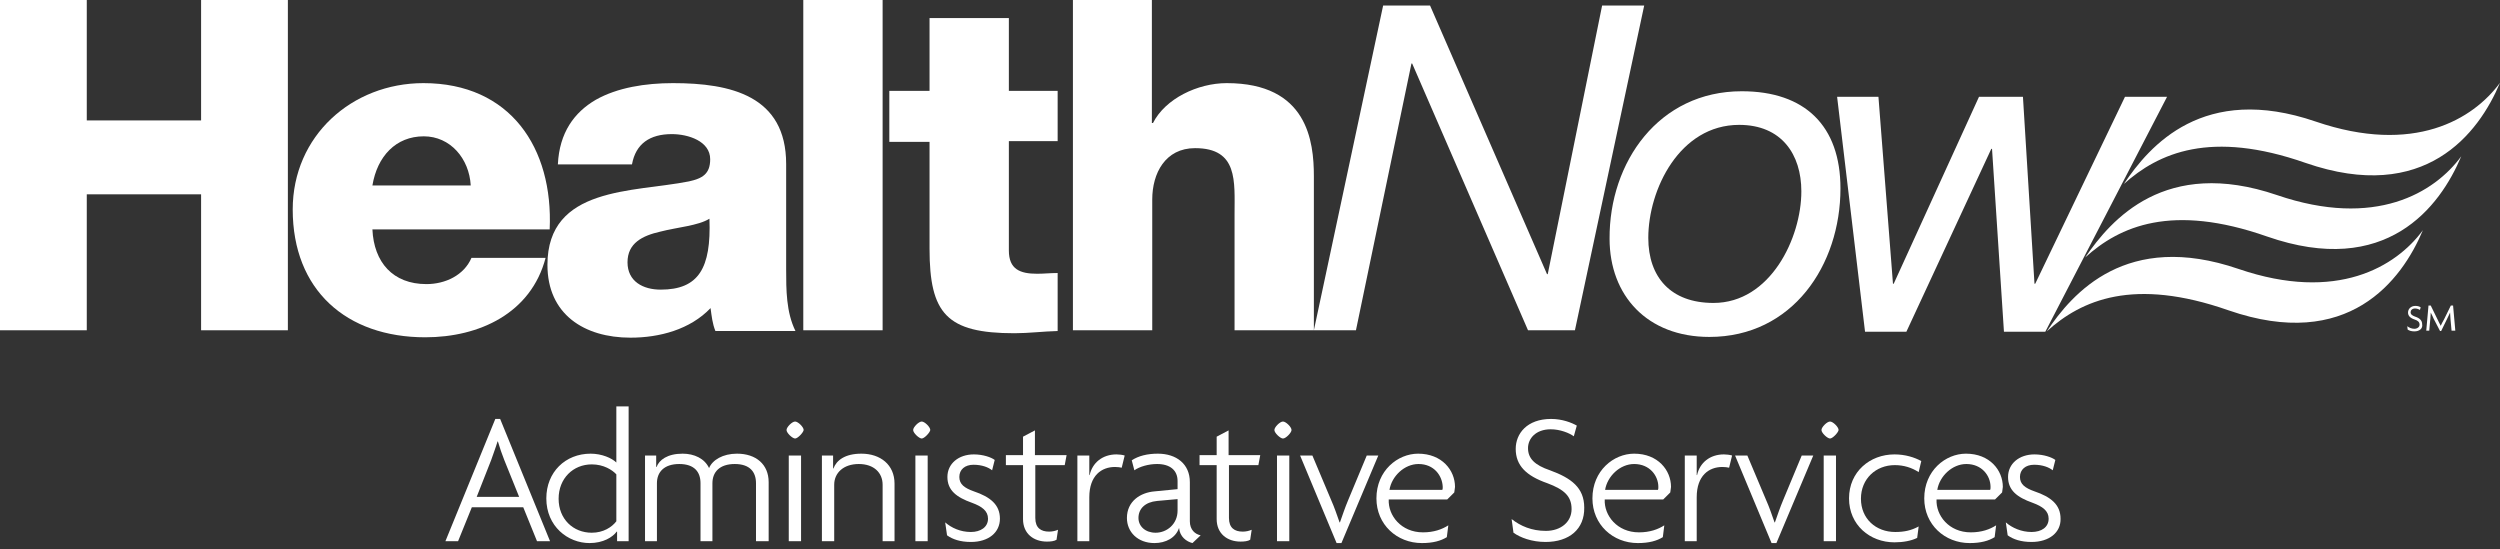
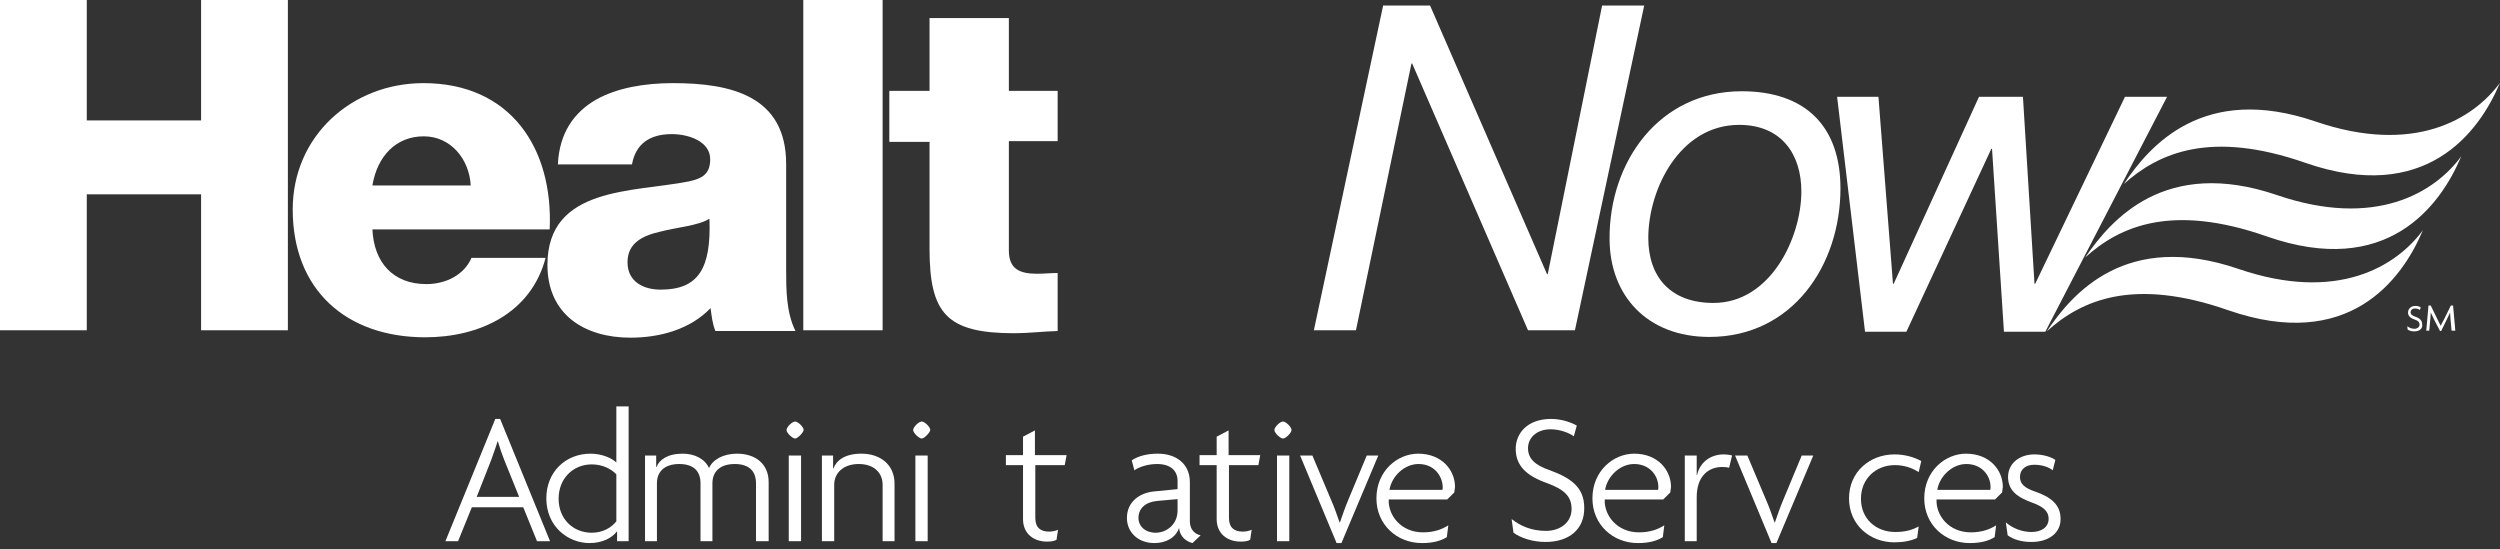
<svg xmlns="http://www.w3.org/2000/svg" width="255" height="56" viewBox="0 0 255 56" fill="none">
  <rect x="0" y="0" width="255" height="56" fill="#333333" stroke="none" />
  <path d="M141.08 0.565H145.866L157.794 27.96H157.87L163.416 0.565H167.708L160.643 33.688H155.857L144.043 6.481H143.967L138.307 33.688H134.015L141.08 0.565Z" fill="white" />
  <path d="M177.661 9.308C184.118 9.308 187.727 12.85 187.727 19.218C187.727 27.056 182.827 34.367 174.356 34.367C168.012 34.367 164.176 30.146 164.176 24.343C164.138 16.543 169.19 9.308 177.661 9.308ZM174.774 30.9C180.585 30.9 183.738 24.268 183.738 19.52C183.738 15.751 181.725 12.737 177.395 12.737C171.317 12.737 168.126 19.331 168.126 24.268C168.126 28.262 170.405 30.9 174.774 30.9Z" fill="white" />
  <path d="M208.619 33.839H204.403L203.187 15.186H203.111L194.45 33.839H190.234L187.385 9.873H191.601L193.083 28.94H193.159L201.858 9.873H206.34L207.517 28.94H207.593L216.748 9.873H221.04L208.619 33.839Z" fill="white" />
  <path d="M0 0H8.851V12.284H20.512V0H29.363V33.688H20.512V19.821H8.851V33.688H0V0Z" fill="white" />
  <path d="M37.986 23.401C38.138 26.755 40.075 28.978 43.494 28.978C45.431 28.978 47.331 28.073 48.09 26.302H55.65C54.168 31.955 48.888 34.404 43.38 34.404C35.327 34.404 29.857 29.581 29.857 21.366C29.857 13.867 35.897 8.479 43.19 8.479C52.041 8.479 56.447 15.073 56.067 23.401H37.986ZM48.014 18.917C47.862 16.166 45.925 13.905 43.228 13.905C40.379 13.905 38.48 15.94 37.986 18.917H48.014Z" fill="white" />
  <path d="M56.903 16.769C57.055 13.528 58.574 11.456 60.778 10.174C62.981 8.931 65.83 8.479 68.641 8.479C74.528 8.479 80.188 9.76 80.188 16.731V27.471C80.188 29.543 80.188 31.842 81.138 33.764H72.971C72.667 33.01 72.591 32.256 72.477 31.427C70.388 33.613 67.273 34.442 64.31 34.442C59.6 34.442 55.839 32.068 55.839 27.018C55.839 18.992 64.614 19.633 70.274 18.502C71.642 18.201 72.439 17.748 72.439 16.241C72.439 14.395 70.198 13.679 68.527 13.679C66.286 13.679 64.842 14.659 64.462 16.769H56.903ZM67.387 29.543C71.262 29.543 72.553 27.358 72.363 22.308C71.224 23.024 69.097 23.175 67.349 23.627C65.526 24.041 64.006 24.795 64.006 26.755C64.006 28.714 65.602 29.543 67.387 29.543Z" fill="white" />
  <path d="M81.936 0H90.027V33.688H81.936V0Z" fill="white" />
  <path d="M107.88 14.395H102.904V25.549C102.904 27.471 104.044 27.923 105.791 27.923C106.475 27.923 107.159 27.847 107.88 27.847V33.764C106.399 33.801 104.917 33.99 103.474 33.99C96.56 33.99 94.813 31.992 94.813 25.36V14.47H90.711V9.27H94.813V1.846H102.904V9.27H107.88V14.395Z" fill="white" />
-   <path d="M109.4 0H117.491V12.548H117.605C118.858 10.061 122.163 8.479 125.126 8.479C133.369 8.479 134.015 14.432 134.015 17.974V33.688H125.924V21.856C125.924 18.502 126.303 15.111 121.897 15.111C118.858 15.111 117.529 17.673 117.529 20.349V33.688H109.438V0H109.4Z" fill="white" />
  <path d="M216.634 18.766C220.167 15.601 225.485 13.226 235.171 16.618C247.365 20.838 252.835 13.603 255 8.441C252.265 12.171 246.225 15.827 236.197 12.398C224.763 8.479 219.255 14.847 216.634 18.766Z" fill="white" />
  <path d="M212.684 26.265C216.216 23.062 221.534 20.725 231.221 24.117C243.414 28.375 248.884 21.102 251.049 15.94C248.314 19.67 242.275 23.326 232.246 19.896C220.851 16.015 215.343 22.383 212.684 26.265Z" fill="white" />
  <path d="M208.771 33.801C212.304 30.598 217.622 28.262 227.308 31.653C239.502 35.874 244.972 28.639 247.137 23.476C244.402 27.207 238.362 30.862 228.334 27.433C216.9 23.514 211.392 29.882 208.771 33.801Z" fill="white" />
  <path d="M246.263 33.801C245.959 33.801 245.731 33.726 245.58 33.613L245.542 33.273C245.731 33.424 245.997 33.537 246.263 33.537C246.567 33.537 246.795 33.349 246.795 33.123C246.795 32.859 246.643 32.708 246.301 32.595C245.845 32.444 245.618 32.218 245.618 31.879C245.618 31.54 245.883 31.201 246.377 31.201C246.605 31.201 246.833 31.276 246.909 31.352L246.833 31.616C246.719 31.54 246.529 31.465 246.339 31.465C246.035 31.465 245.883 31.653 245.883 31.842C245.883 32.068 246.035 32.181 246.339 32.294C246.795 32.444 247.061 32.671 247.061 33.085C247.137 33.5 246.795 33.801 246.263 33.801Z" fill="white" />
  <path d="M250.062 33.764L249.948 32.52C249.948 32.332 249.91 32.105 249.91 31.879C249.834 32.068 249.682 32.332 249.606 32.52L248.998 33.764H248.884L248.239 32.52C248.163 32.332 248.049 32.105 247.935 31.879C247.935 32.105 247.897 32.332 247.897 32.482L247.783 33.726H247.479L247.707 31.163H247.935L248.618 32.558C248.732 32.784 248.846 33.048 248.96 33.236C249.036 33.01 249.188 32.784 249.302 32.558L249.986 31.163H250.214L250.442 33.726H250.062V33.764Z" fill="white" />
  <path d="M54.776 55.205L53.37 51.738H48.128L46.723 55.205H45.431L50.521 42.732H51.015L56.105 55.205H54.776ZM51.433 46.915C51.205 46.349 50.977 45.671 50.787 45.031H50.749C50.559 45.671 50.294 46.349 50.104 46.915L48.622 50.683H52.953L51.433 46.915Z" fill="white" />
  <path d="M62.943 55.205V54.225H62.905C62.487 54.79 61.537 55.393 60.132 55.393C57.929 55.393 55.725 53.698 55.725 50.834C55.725 48.158 57.663 46.274 60.246 46.274C61.385 46.274 62.411 46.726 62.867 47.178V41.451H64.12V55.205H62.943ZM62.867 48.384C62.449 47.932 61.575 47.367 60.36 47.367C58.461 47.367 56.979 48.799 56.979 50.871C56.979 52.944 58.461 54.338 60.36 54.338C61.537 54.338 62.411 53.773 62.867 53.17V48.384Z" fill="white" />
  <path d="M77.112 55.205V49.289C77.112 48.158 76.504 47.329 74.946 47.329C73.389 47.329 72.667 48.158 72.667 49.289V55.205H71.452V49.289C71.452 48.158 70.844 47.329 69.287 47.329C67.729 47.329 67.007 48.158 67.007 49.289V55.205H65.792V46.462H66.931V47.631H66.969C67.235 46.915 68.071 46.274 69.628 46.274C70.806 46.274 71.87 46.764 72.325 47.744C72.667 46.915 73.731 46.274 75.174 46.274C77.112 46.274 78.403 47.367 78.403 49.176V55.205H77.112Z" fill="white" />
  <path d="M81.1 44.729C80.834 44.729 80.226 44.164 80.226 43.862C80.226 43.561 80.796 42.996 81.1 42.996C81.404 42.996 81.974 43.561 81.974 43.862C81.936 44.126 81.366 44.729 81.1 44.729ZM80.454 55.205V46.462H81.708V55.205H80.454Z" fill="white" />
  <path d="M90.027 55.205V49.439C90.027 48.234 89.153 47.329 87.596 47.329C86.038 47.329 85.089 48.234 85.089 49.439V55.205H83.835V46.462H84.975V47.781H85.013C85.317 46.952 86.19 46.274 87.862 46.274C89.799 46.274 91.242 47.405 91.242 49.326V55.205H90.027Z" fill="white" />
  <path d="M94.015 44.729C93.749 44.729 93.142 44.164 93.142 43.862C93.142 43.561 93.712 42.996 94.015 42.996C94.319 42.996 94.889 43.561 94.889 43.862C94.851 44.126 94.281 44.729 94.015 44.729ZM93.37 55.205V46.462H94.623V55.205H93.37Z" fill="white" />
-   <path d="M99.029 55.28C97.966 55.28 97.168 55.017 96.598 54.602L96.409 53.283C97.054 53.848 97.966 54.263 99.029 54.263C100.017 54.263 100.777 53.773 100.777 52.906C100.777 52.115 100.169 51.663 99.144 51.286C97.548 50.721 96.636 50.005 96.636 48.648C96.636 47.292 97.776 46.349 99.333 46.349C100.283 46.349 101.119 46.651 101.461 46.915L101.195 47.97C100.815 47.668 100.169 47.405 99.295 47.405C98.422 47.405 97.852 47.895 97.852 48.648C97.852 49.402 98.384 49.779 99.333 50.118C101.005 50.683 101.992 51.474 101.992 52.906C101.992 54.3 100.853 55.28 99.029 55.28Z" fill="white" />
  <path d="M108.602 47.442H105.601V52.831C105.601 53.848 106.171 54.225 107.007 54.225C107.348 54.225 107.652 54.15 107.918 54.037L107.766 55.054C107.538 55.205 107.159 55.242 106.779 55.242C105.449 55.242 104.348 54.451 104.348 52.944V47.442H102.6V46.425H104.348V44.541L105.563 43.9V46.425H108.792L108.602 47.442Z" fill="white" />
-   <path d="M114.414 47.706C114.262 47.668 113.996 47.631 113.73 47.631C112.363 47.631 111.109 48.497 111.109 50.721V55.205H109.893V46.462H111.109V48.46H111.147C111.413 47.216 112.439 46.349 113.882 46.349C114.11 46.349 114.49 46.387 114.718 46.462L114.414 47.706Z" fill="white" />
  <path d="M121.631 55.393C121.023 55.242 120.34 54.753 120.264 53.848C119.922 54.866 118.896 55.393 117.757 55.393C116.047 55.393 114.946 54.263 114.946 52.831C114.946 51.135 116.313 50.231 117.795 50.118L120.112 49.892V49.063C120.112 47.97 119.352 47.329 118.023 47.329C117.149 47.329 116.237 47.593 115.705 47.97L115.439 46.952C116.123 46.5 117.035 46.274 118.099 46.274C119.998 46.274 121.365 47.329 121.365 49.176V53.17C121.365 54.037 121.897 54.489 122.467 54.602L121.631 55.393ZM120.112 50.909L118.023 51.097C116.807 51.211 116.123 51.889 116.123 52.831C116.123 53.698 116.845 54.338 117.871 54.338C119.01 54.338 120.112 53.471 120.112 52.077V50.909Z" fill="white" />
  <path d="M128.355 47.442H125.354V52.831C125.354 53.848 125.924 54.225 126.759 54.225C127.101 54.225 127.405 54.15 127.671 54.037L127.519 55.054C127.291 55.205 126.911 55.242 126.531 55.242C125.202 55.242 124.1 54.451 124.1 52.944V47.442H122.353V46.425H124.1V44.541L125.316 43.9V46.425H128.545L128.355 47.442Z" fill="white" />
  <path d="M130.862 44.729C130.596 44.729 129.988 44.164 129.988 43.862C129.988 43.561 130.558 42.996 130.862 42.996C131.166 42.996 131.736 43.561 131.736 43.862C131.736 44.126 131.166 44.729 130.862 44.729ZM130.254 55.205V46.462H131.508V55.205H130.254Z" fill="white" />
  <path d="M136.826 55.393H136.332L132.609 46.462H133.863L135.8 51.06C136.104 51.738 136.37 52.529 136.636 53.283H136.674C136.94 52.529 137.205 51.738 137.509 51.022L139.409 46.462H140.586L136.826 55.393Z" fill="white" />
  <path d="M148.335 50.231L147.614 50.947H141.65C141.574 52.567 142.903 54.3 145.145 54.3C146.246 54.3 147.082 53.999 147.728 53.584L147.576 54.79C146.968 55.167 146.17 55.393 145.031 55.393C142.486 55.393 140.396 53.509 140.396 50.834C140.396 48.008 142.561 46.274 144.651 46.274C147.082 46.274 148.411 47.97 148.411 49.666C148.373 49.854 148.373 50.08 148.335 50.231ZM144.689 47.329C143.245 47.329 141.954 48.573 141.726 49.967H147.12C147.158 49.892 147.158 49.779 147.158 49.666C147.12 48.535 146.284 47.329 144.689 47.329Z" fill="white" />
  <path d="M157.642 55.28C156.236 55.28 155.059 54.828 154.375 54.338L154.185 52.944C155.097 53.66 156.236 54.15 157.68 54.15C159.199 54.15 160.301 53.245 160.301 51.926C160.301 50.608 159.541 49.929 157.832 49.289C155.667 48.535 154.603 47.48 154.603 45.784C154.603 44.239 155.743 42.732 158.212 42.732C159.351 42.732 160.301 43.109 160.833 43.41L160.529 44.503C160.073 44.164 159.123 43.787 158.174 43.787C156.654 43.787 155.857 44.729 155.857 45.709C155.857 46.764 156.54 47.442 158.098 47.97C160.263 48.761 161.592 49.741 161.592 51.776C161.63 53.961 160.073 55.28 157.642 55.28Z" fill="white" />
  <path d="M170.367 50.231L169.646 50.947H163.682C163.606 52.567 164.935 54.3 167.176 54.3C168.278 54.3 169.114 53.999 169.759 53.584L169.608 54.79C169 55.167 168.202 55.393 167.062 55.393C164.517 55.393 162.428 53.509 162.428 50.834C162.428 48.008 164.593 46.274 166.683 46.274C169.114 46.274 170.443 47.97 170.443 49.666C170.405 49.854 170.405 50.08 170.367 50.231ZM166.683 47.329C165.239 47.329 163.948 48.573 163.72 49.967H169.114C169.152 49.892 169.152 49.779 169.152 49.666C169.152 48.535 168.278 47.329 166.683 47.329Z" fill="white" />
  <path d="M176.369 47.706C176.217 47.668 175.951 47.631 175.685 47.631C174.318 47.631 173.064 48.497 173.064 50.721V55.205H171.849V46.462H173.064V48.46H173.102C173.368 47.216 174.394 46.349 175.837 46.349C176.065 46.349 176.445 46.387 176.673 46.462L176.369 47.706Z" fill="white" />
  <path d="M181.193 55.393H180.699L176.977 46.462H178.23L180.168 51.06C180.472 51.738 180.737 52.529 181.003 53.283H181.041C181.307 52.529 181.573 51.738 181.877 51.022L183.776 46.462H184.954L181.193 55.393Z" fill="white" />
-   <path d="M186.663 44.729C186.397 44.729 185.79 44.164 185.79 43.862C185.79 43.561 186.359 42.996 186.663 42.996C186.967 42.996 187.537 43.561 187.537 43.862C187.499 44.126 186.929 44.729 186.663 44.729ZM186.017 55.205V46.462H187.271V55.205H186.017Z" fill="white" />
  <path d="M195.704 48.158C195.02 47.706 194.184 47.442 193.273 47.442C191.336 47.442 189.816 48.837 189.816 50.871C189.816 52.906 191.336 54.263 193.311 54.263C194.222 54.263 194.944 54.112 195.704 53.698L195.552 54.866C194.944 55.167 194.108 55.318 193.235 55.318C190.728 55.318 188.601 53.547 188.601 50.834C188.601 48.121 190.728 46.349 193.235 46.349C194.336 46.349 195.286 46.651 195.97 47.028L195.704 48.158Z" fill="white" />
  <path d="M204.213 50.231L203.491 50.947H197.527C197.451 52.567 198.781 54.3 201.022 54.3C202.124 54.3 202.959 53.999 203.605 53.584L203.453 54.79C202.845 55.167 202.048 55.393 200.908 55.393C198.363 55.393 196.274 53.509 196.274 50.834C196.274 48.008 198.439 46.274 200.528 46.274C202.959 46.274 204.289 47.97 204.289 49.666C204.251 49.854 204.251 50.08 204.213 50.231ZM200.566 47.329C199.123 47.329 197.831 48.573 197.603 49.967H202.997C203.035 49.892 203.035 49.779 203.035 49.666C203.035 48.535 202.162 47.329 200.566 47.329Z" fill="white" />
  <path d="M207.214 55.28C206.15 55.28 205.352 55.017 204.783 54.602L204.593 53.283C205.238 53.848 206.188 54.263 207.214 54.263C208.239 54.263 208.961 53.773 208.961 52.906C208.961 52.115 208.353 51.663 207.328 51.286C205.732 50.721 204.821 50.005 204.821 48.648C204.821 47.292 205.96 46.349 207.518 46.349C208.467 46.349 209.303 46.651 209.645 46.915L209.379 47.97C208.999 47.668 208.353 47.405 207.48 47.405C206.606 47.405 206.036 47.895 206.036 48.648C206.036 49.402 206.568 49.779 207.518 50.118C209.189 50.683 210.177 51.474 210.177 52.906C210.215 54.3 209.037 55.28 207.214 55.28Z" fill="white" />
</svg>